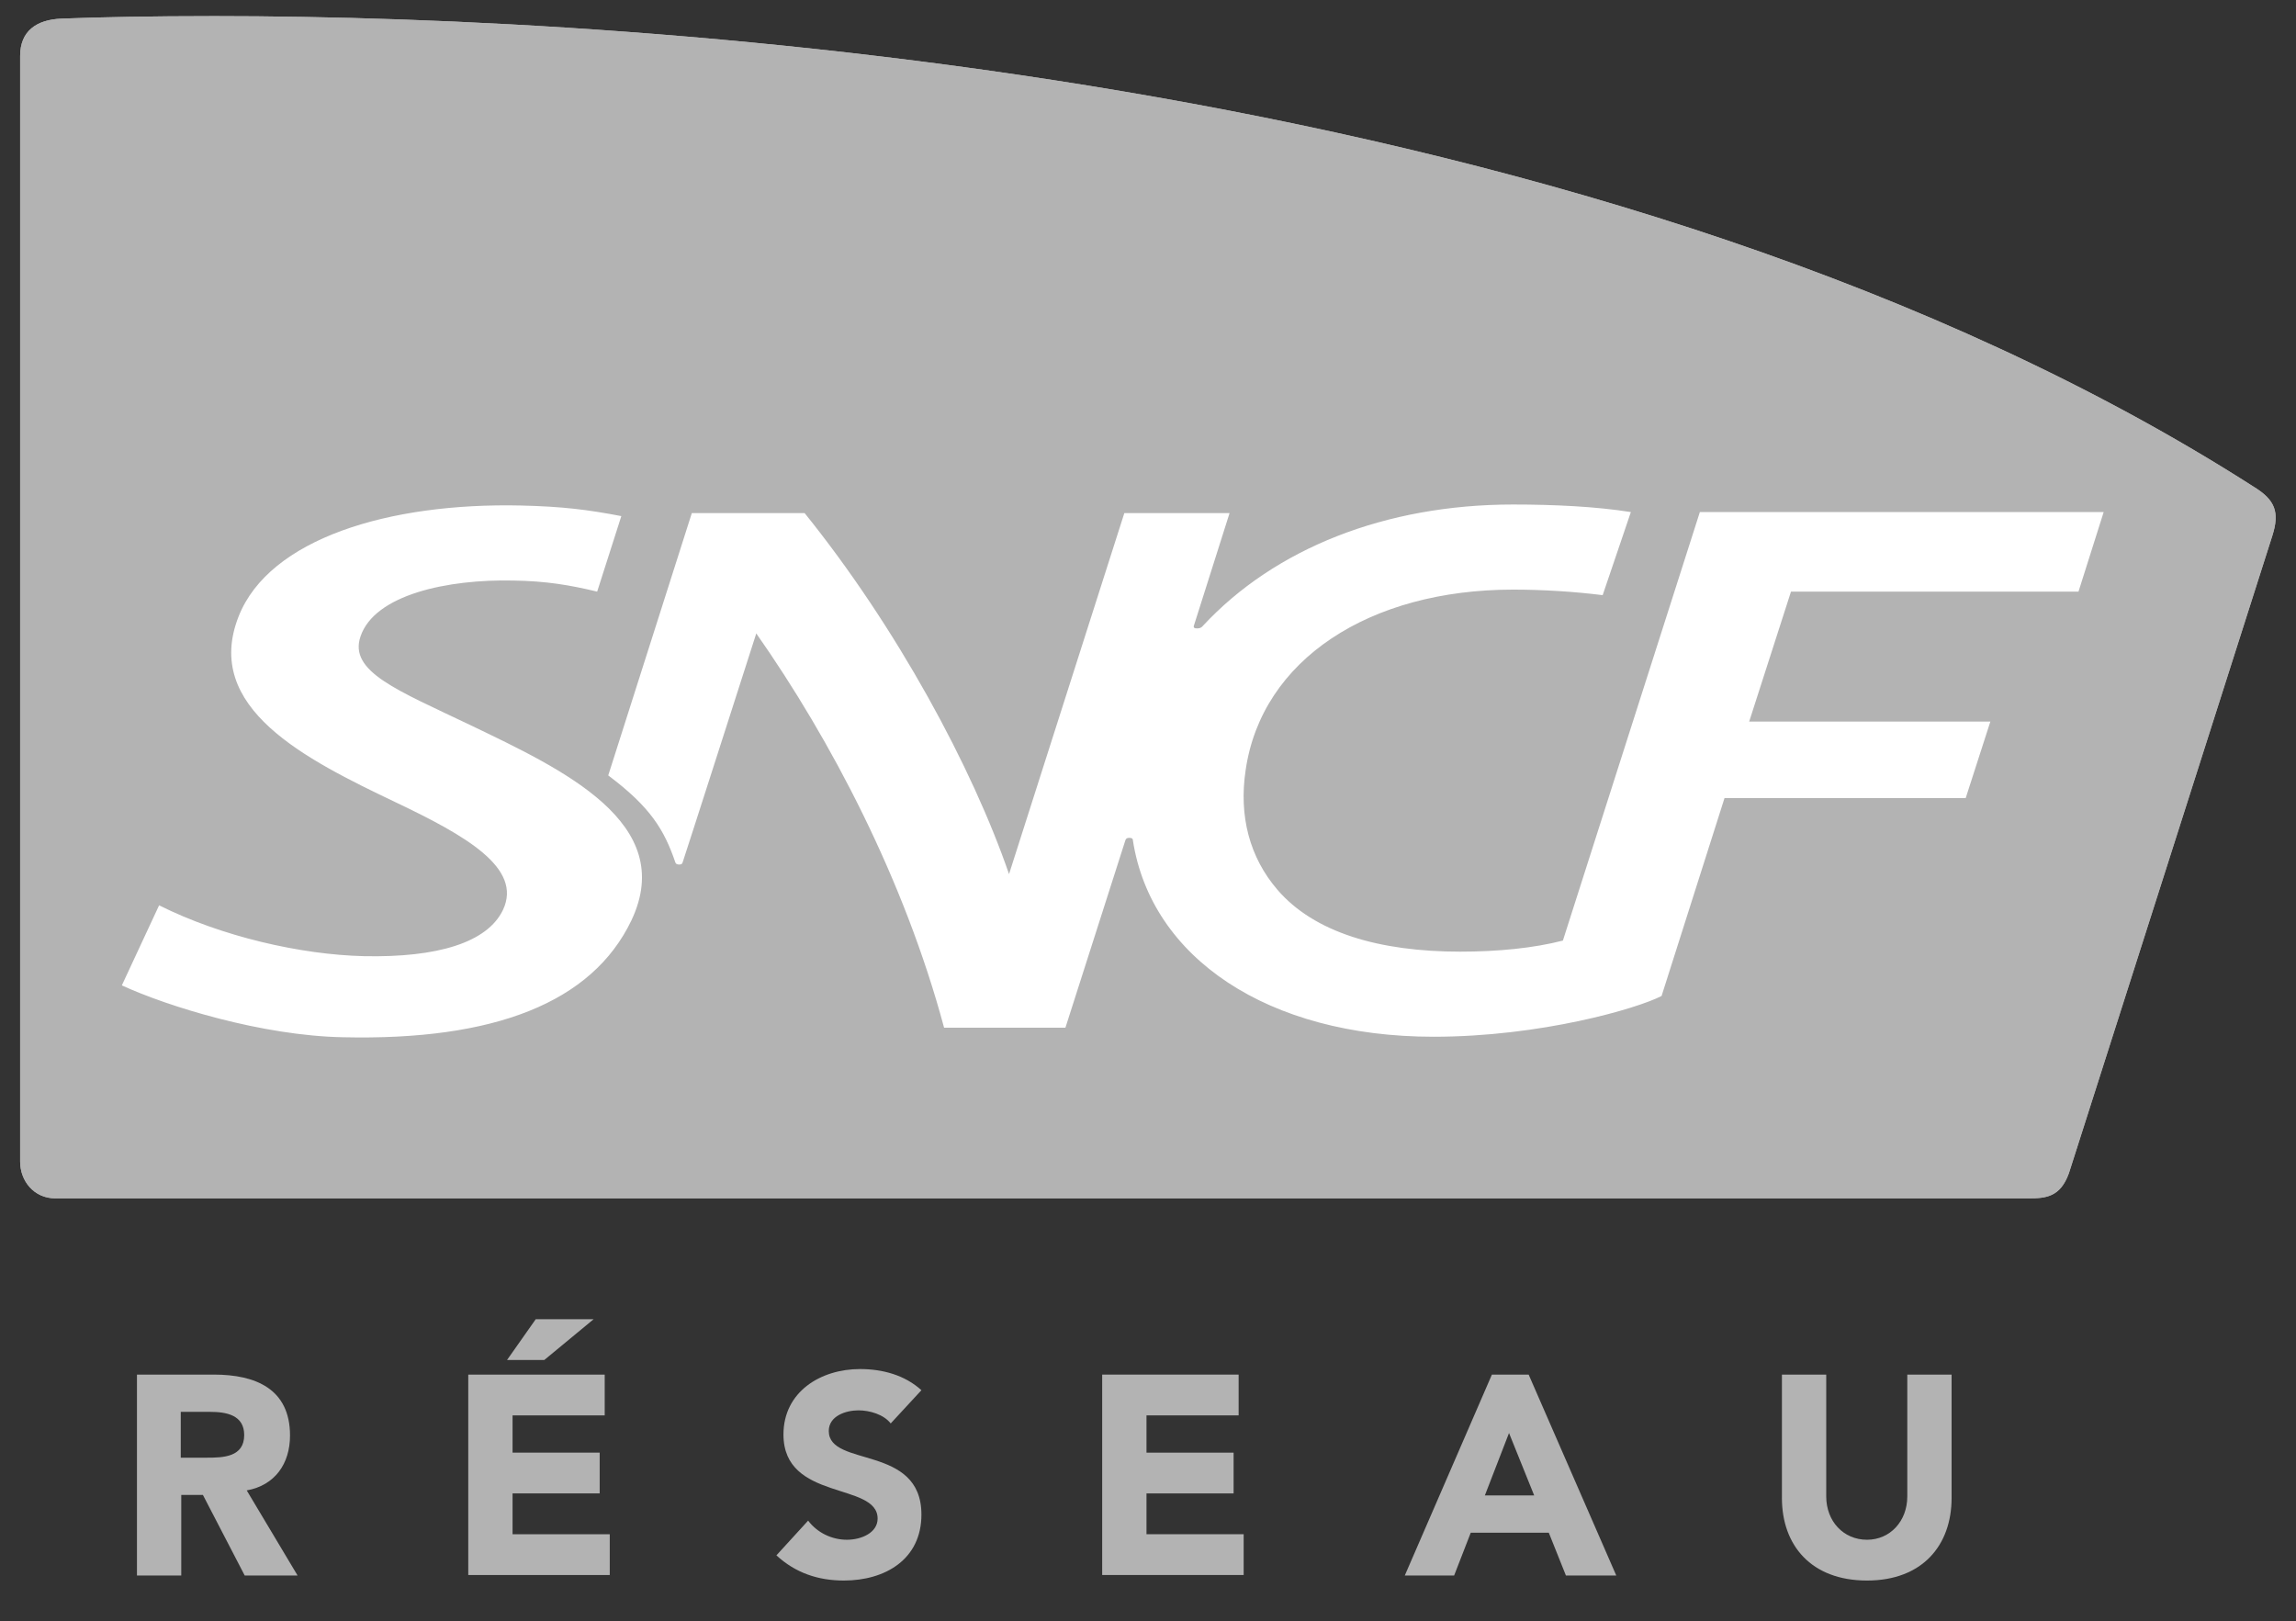
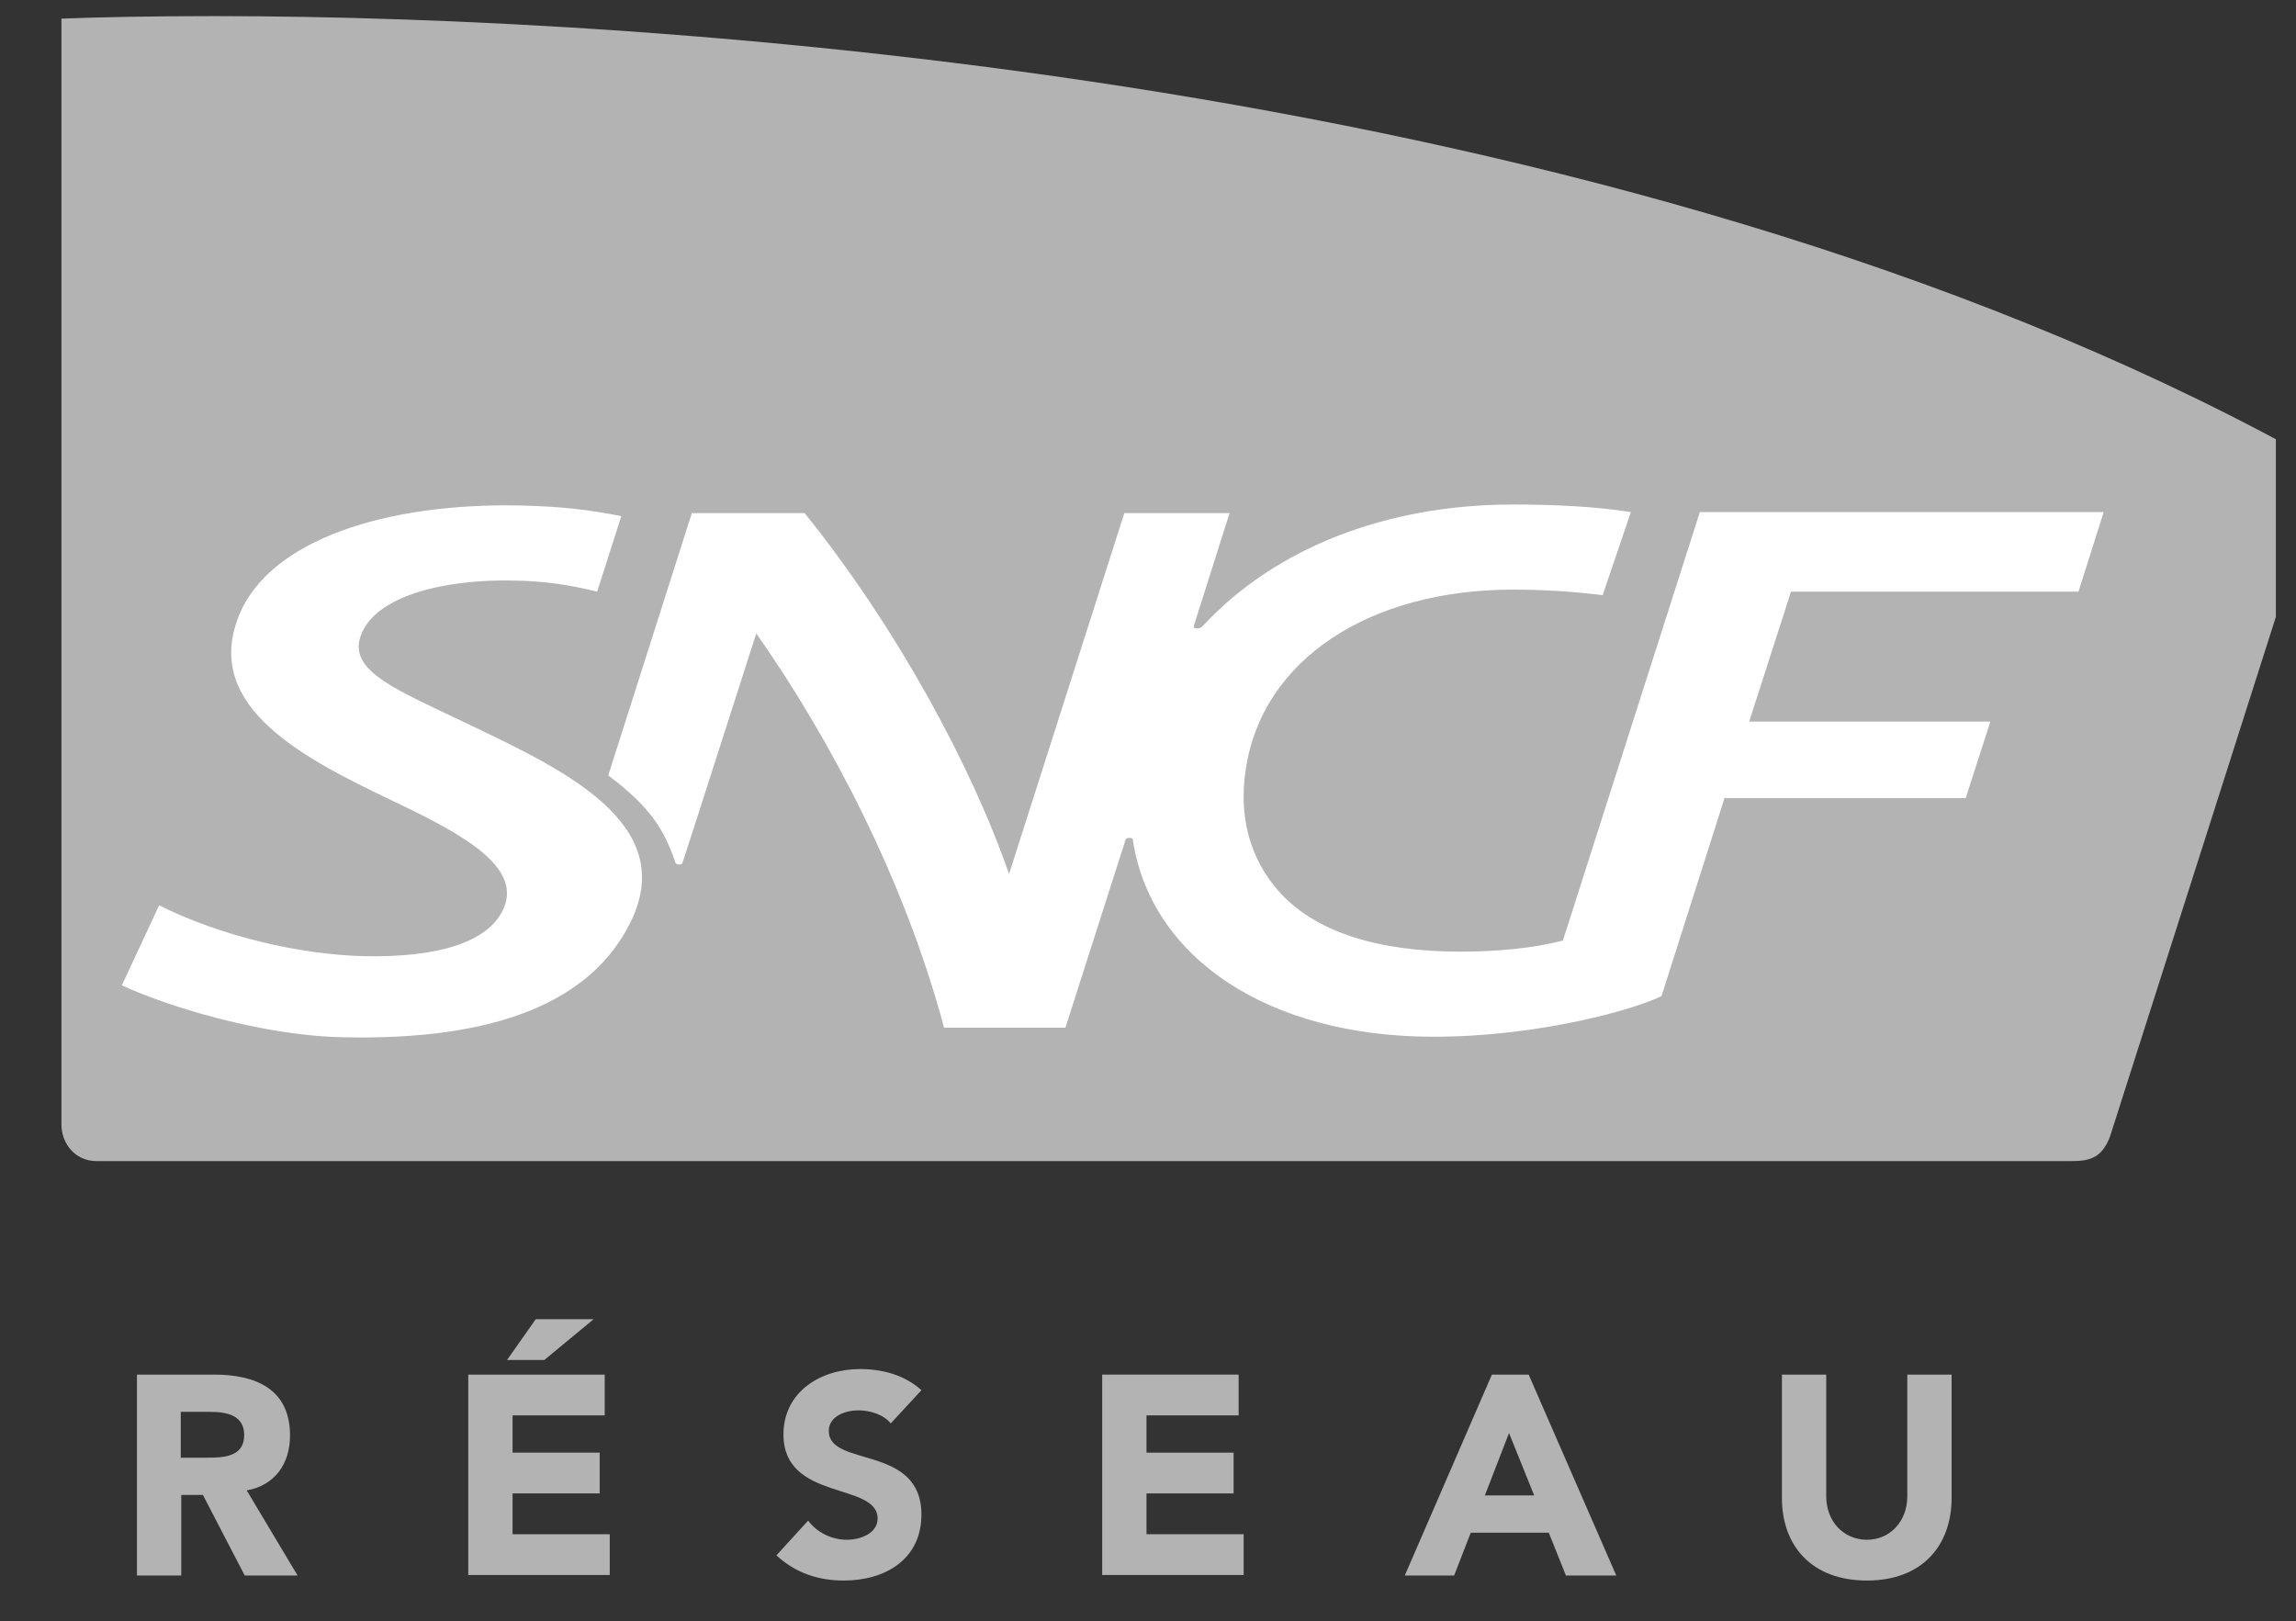
<svg xmlns="http://www.w3.org/2000/svg" id="Calque_1" version="1.1" viewBox="0 0 456 322">
  <rect x="0" y="0" width="456" height="322" fill="#333333" stroke="none" />
  <defs>
    <style>
      .st0 {
        fill: #fff;
      }

      .st1 {
        fill: #b3b3b3;
      }

      .st2 {
        clip-path: url(#clippath);
      }
    </style>
    <clipPath id="clippath">
-       <path class="st1" d="M12.2,3.7c-5,.2-8.2,2.5-8.2,7.4v219.6c0,3.8,2.7,7.3,7,7.3h391.9c3.5,0,6.3-.3,8-5,0,0,39.7-124.3,40.4-126.6,1.5-4.7.5-7.1-3.5-9.6C320.2,15,129.3,3.2,42.6,3.2c-12.4,0-22.7.2-30.4.5Z" />
+       <path class="st1" d="M12.2,3.7v219.6c0,3.8,2.7,7.3,7,7.3h391.9c3.5,0,6.3-.3,8-5,0,0,39.7-124.3,40.4-126.6,1.5-4.7.5-7.1-3.5-9.6C320.2,15,129.3,3.2,42.6,3.2c-12.4,0-22.7.2-30.4.5Z" />
    </clipPath>
  </defs>
  <g>
-     <path class="st1" d="M12.2,3.7c-5,.2-8.2,2.5-8.2,7.4v219.6c0,3.8,2.7,7.3,7,7.3h391.9c3.5,0,6.3-.3,8-5,0,0,39.7-124.3,40.4-126.6,1.5-4.7.5-7.1-3.5-9.6C320.2,15,129.3,3.2,42.6,3.2c-12.4,0-22.7.2-30.4.5Z" />
    <g class="st2">
      <rect class="st1" x="4" y="3" width="448" height="235" />
    </g>
  </g>
  <path id="SNCF" class="st0" d="M253.7,176.7c-5.5-6.4-7.7-14.6-6.3-23.8,3.2-21.9,24.6-35.8,53.1-35.8,6,0,12.2.4,17.8,1.1l5.6-16.5c-6.9-1.1-15.2-1.5-23.4-1.5-25.3,0-47.3,8.7-61.6,24.1-.4.5-.9.5-1.2.5-.4,0-.7-.1-.6-.5l7.1-22.4h-20.9l-22.9,71.7c-7.3-21.2-22.3-49-40.6-71.7h-22.4l-16.6,52.1c8.4,6.3,11.1,10.8,13.3,17.2.1.4.4.5.8.5s.6-.1.7-.5c.2-.5,14.6-45.4,14.6-45.4,14.8,21.1,29.4,48.9,37.3,78.3h24.1l11.9-37.2c.1-.4.4-.5.8-.5s.7.1.7.5c3.6,23.3,26.8,39,59.7,39,21.3,0,40.5-5.6,45.3-8.1l12.5-39.3h47.9l4.9-15.2h-47.9l8.3-25.8h57.1l5-15.8h-80.2l-27.2,85.1c-5.8,1.5-12.9,2.2-20.4,2.2-16.1,0-29-3.8-36.3-12.3M118.6,117.5l4.8-15c-6.8-1.3-11.7-1.9-19.9-2.1-26.3-.6-50,6.6-56.1,22-7.2,18.2,13.3,28.4,31.1,36.9,14.1,6.7,25.3,13.1,21.4,21.4-3.1,6.5-13,9.5-27.6,9.2-12.6-.3-28.3-3.9-40.7-10.1l-7.4,15.9c9.1,4.2,27.9,10,43.9,10.3,30.1.7,49.5-6.9,57.3-23.2,9.2-19.4-13.7-30-32-38.8-14.4-6.9-24.2-10.6-21.8-17.6,2.8-8.3,17.3-11.4,30.4-11.1,6.5.1,11.2.9,16.6,2.2" />
  <g id="Réseau">
    <g>
      <path class="st1" d="M27.1,273h15.4c8.2,0,15.1,2.8,15.1,12.1,0,5.6-3,9.9-8.6,10.9l10.1,16.9h-10.5l-8.3-16h-4.3v16h-8.8v-39.9h-.1ZM35.9,289.5h5.2c3.2,0,7.4-.1,7.4-4.5,0-4-3.6-4.6-6.8-4.6h-5.8s0,9.1,0,9.1Z" />
      <path class="st1" d="M93,273h27.1v8.1h-18.3v7.4h17.3v8.1h-17.3v8.1h19.3v8.1h-28.1v-39.8ZM106.4,262h11.5l-9.8,8.1h-7.4l5.7-8.1Z" />
      <path class="st1" d="M176.9,282.7c-1.4-1.8-4.2-2.6-6.4-2.6-2.5,0-5.9,1.1-5.9,4.1,0,7.3,18.4,2.6,18.4,16.6,0,8.9-7.2,13.1-15.4,13.1-5.1,0-9.6-1.5-13.4-5l6.3-6.9c1.8,2.4,4.7,3.8,7.7,3.8,2.9,0,6.1-1.4,6.1-4.2,0-7.3-18.7-3.4-18.7-16.7,0-8.5,7.4-13,15.2-13,4.5,0,8.9,1.2,12.2,4.2l-6.1,6.6Z" />
      <path class="st1" d="M218.9,273h27.1v8.1h-18.3v7.4h17.3v8.1h-17.3v8.1h19.3v8.1h-28.1v-39.8Z" />
      <path class="st1" d="M296.3,273h7.3l17.4,39.9h-10l-3.4-8.5h-15.5l-3.3,8.5h-9.8l17.3-39.9ZM299.7,284.6l-4.8,12.4h9.8l-5-12.4Z" />
      <path class="st1" d="M387.6,297.5c0,9.4-5.8,16.4-16.8,16.4-11.1,0-16.9-7-16.9-16.4v-24.5h8.8v24.2c0,4.9,3.4,8.6,8.1,8.6,4.6,0,8-3.7,8-8.6v-24.2h8.8v24.5Z" />
    </g>
  </g>
</svg>